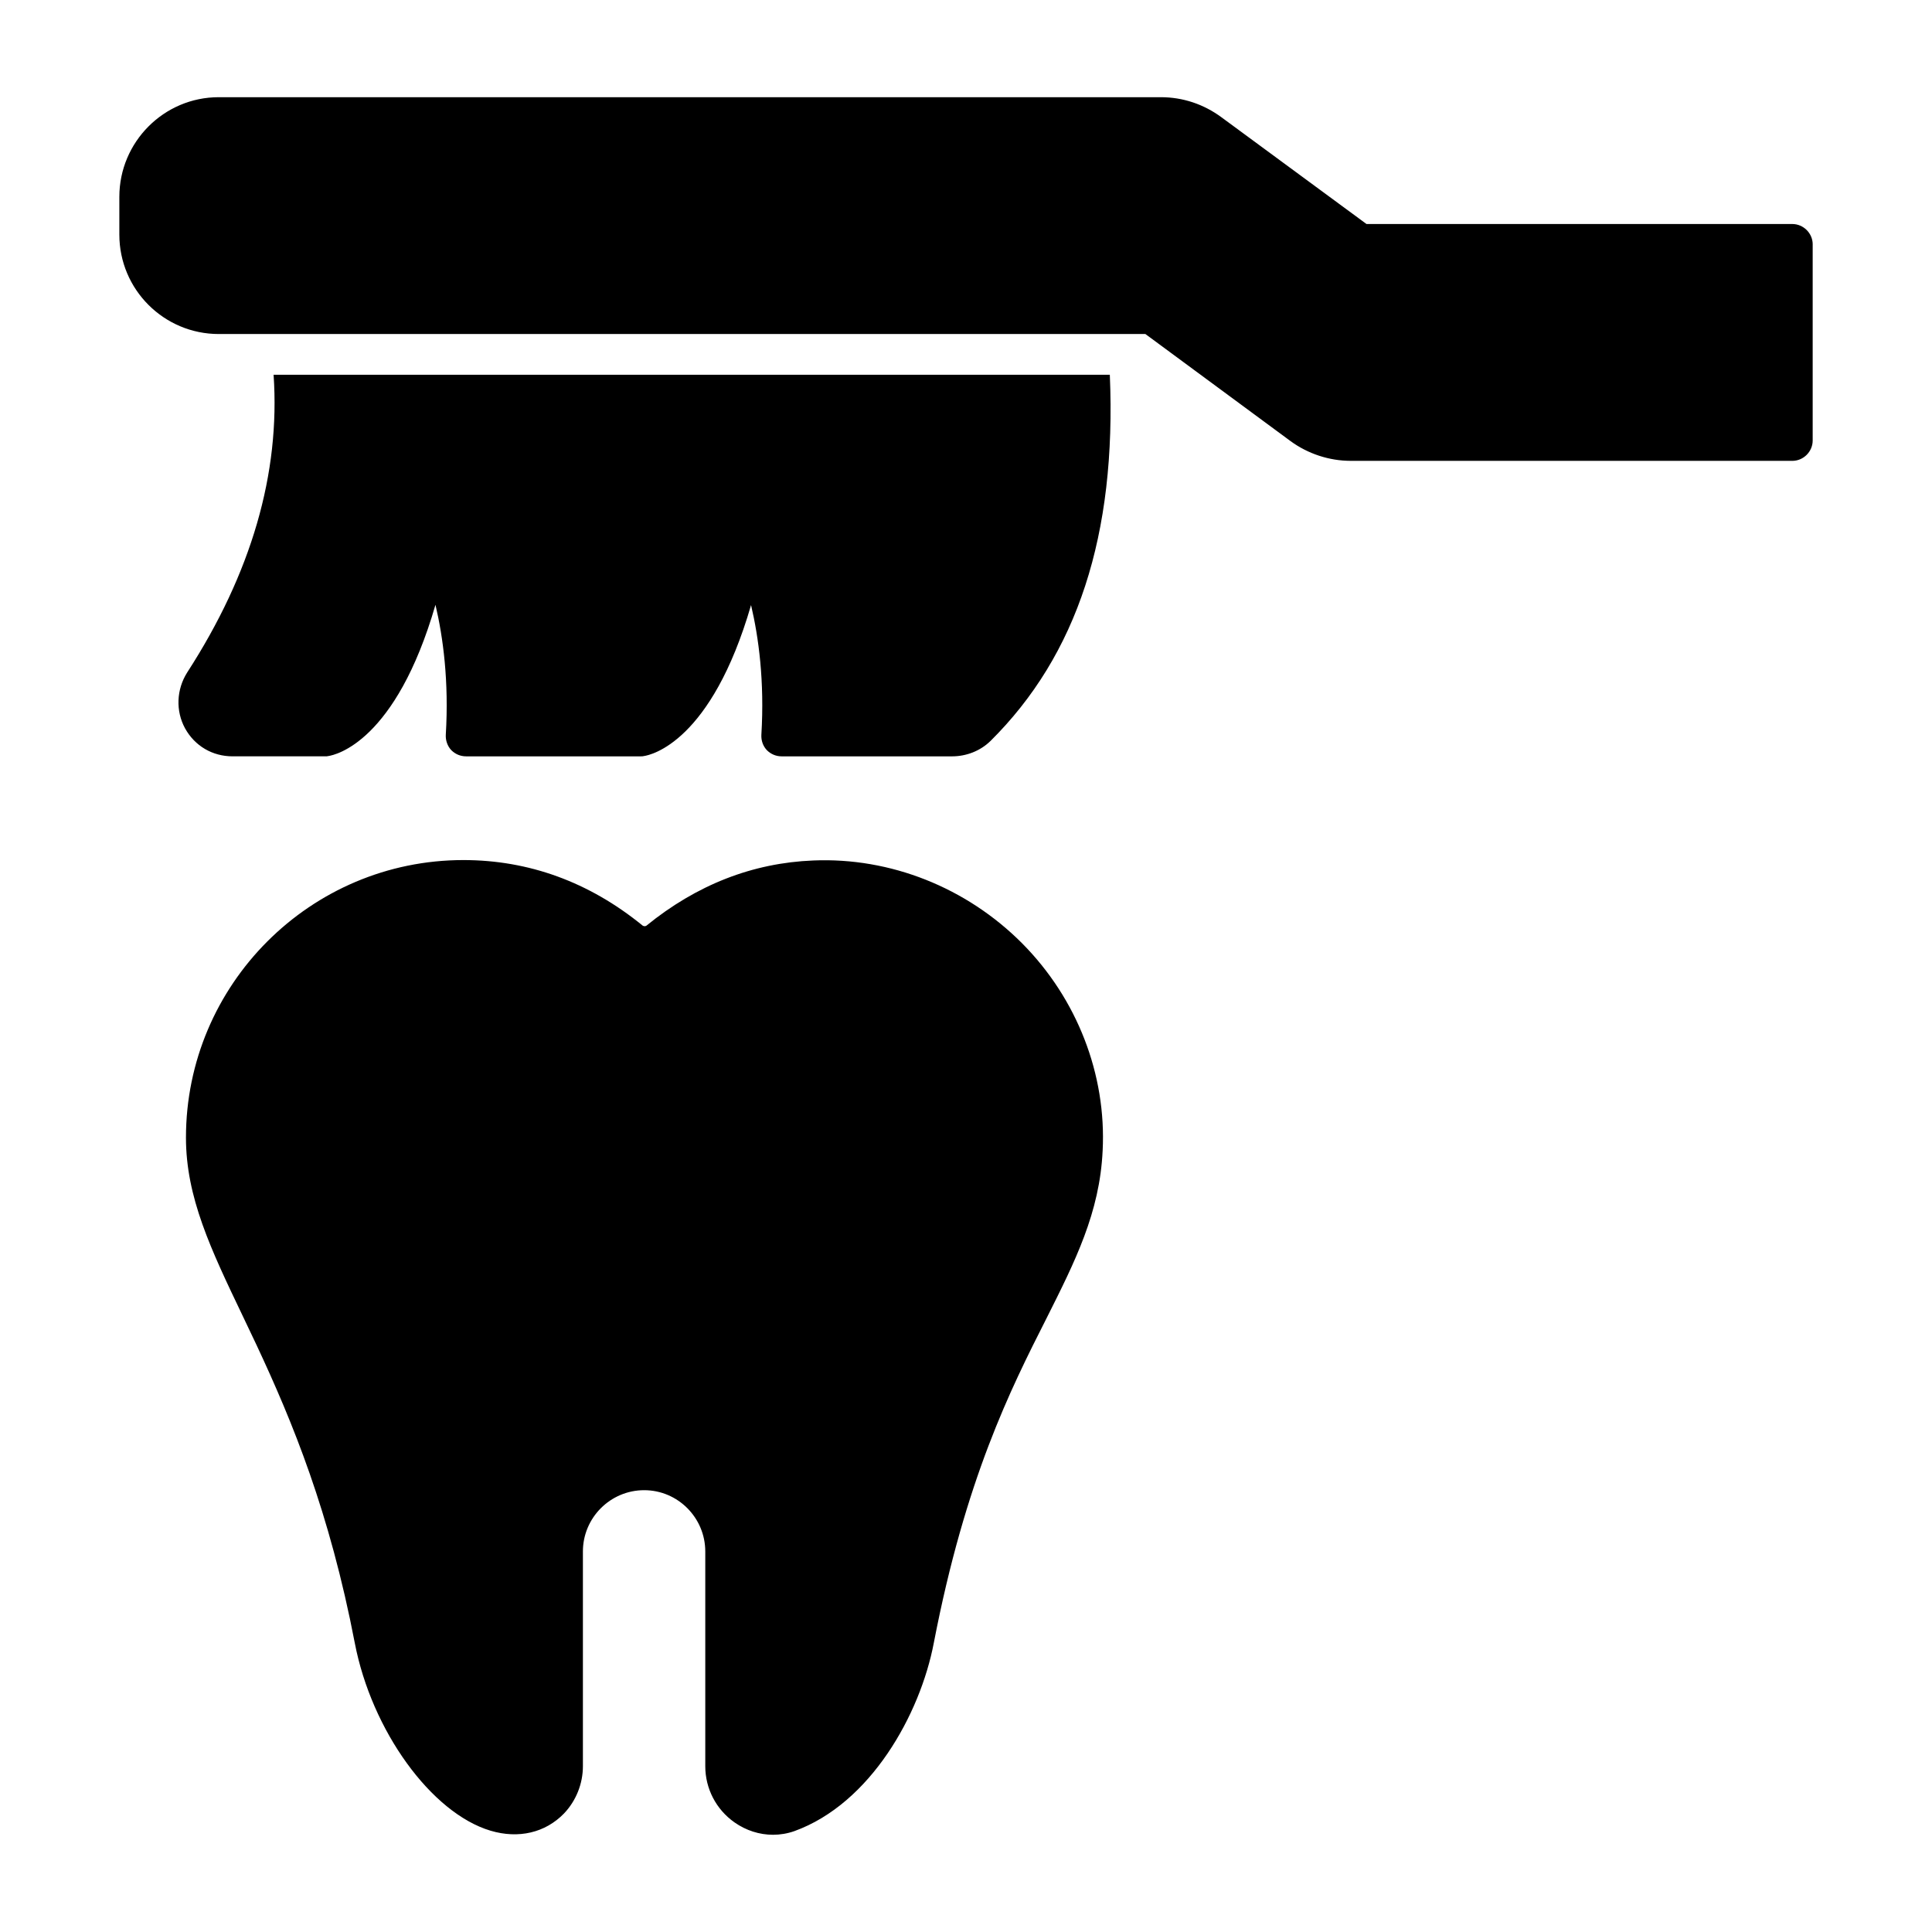
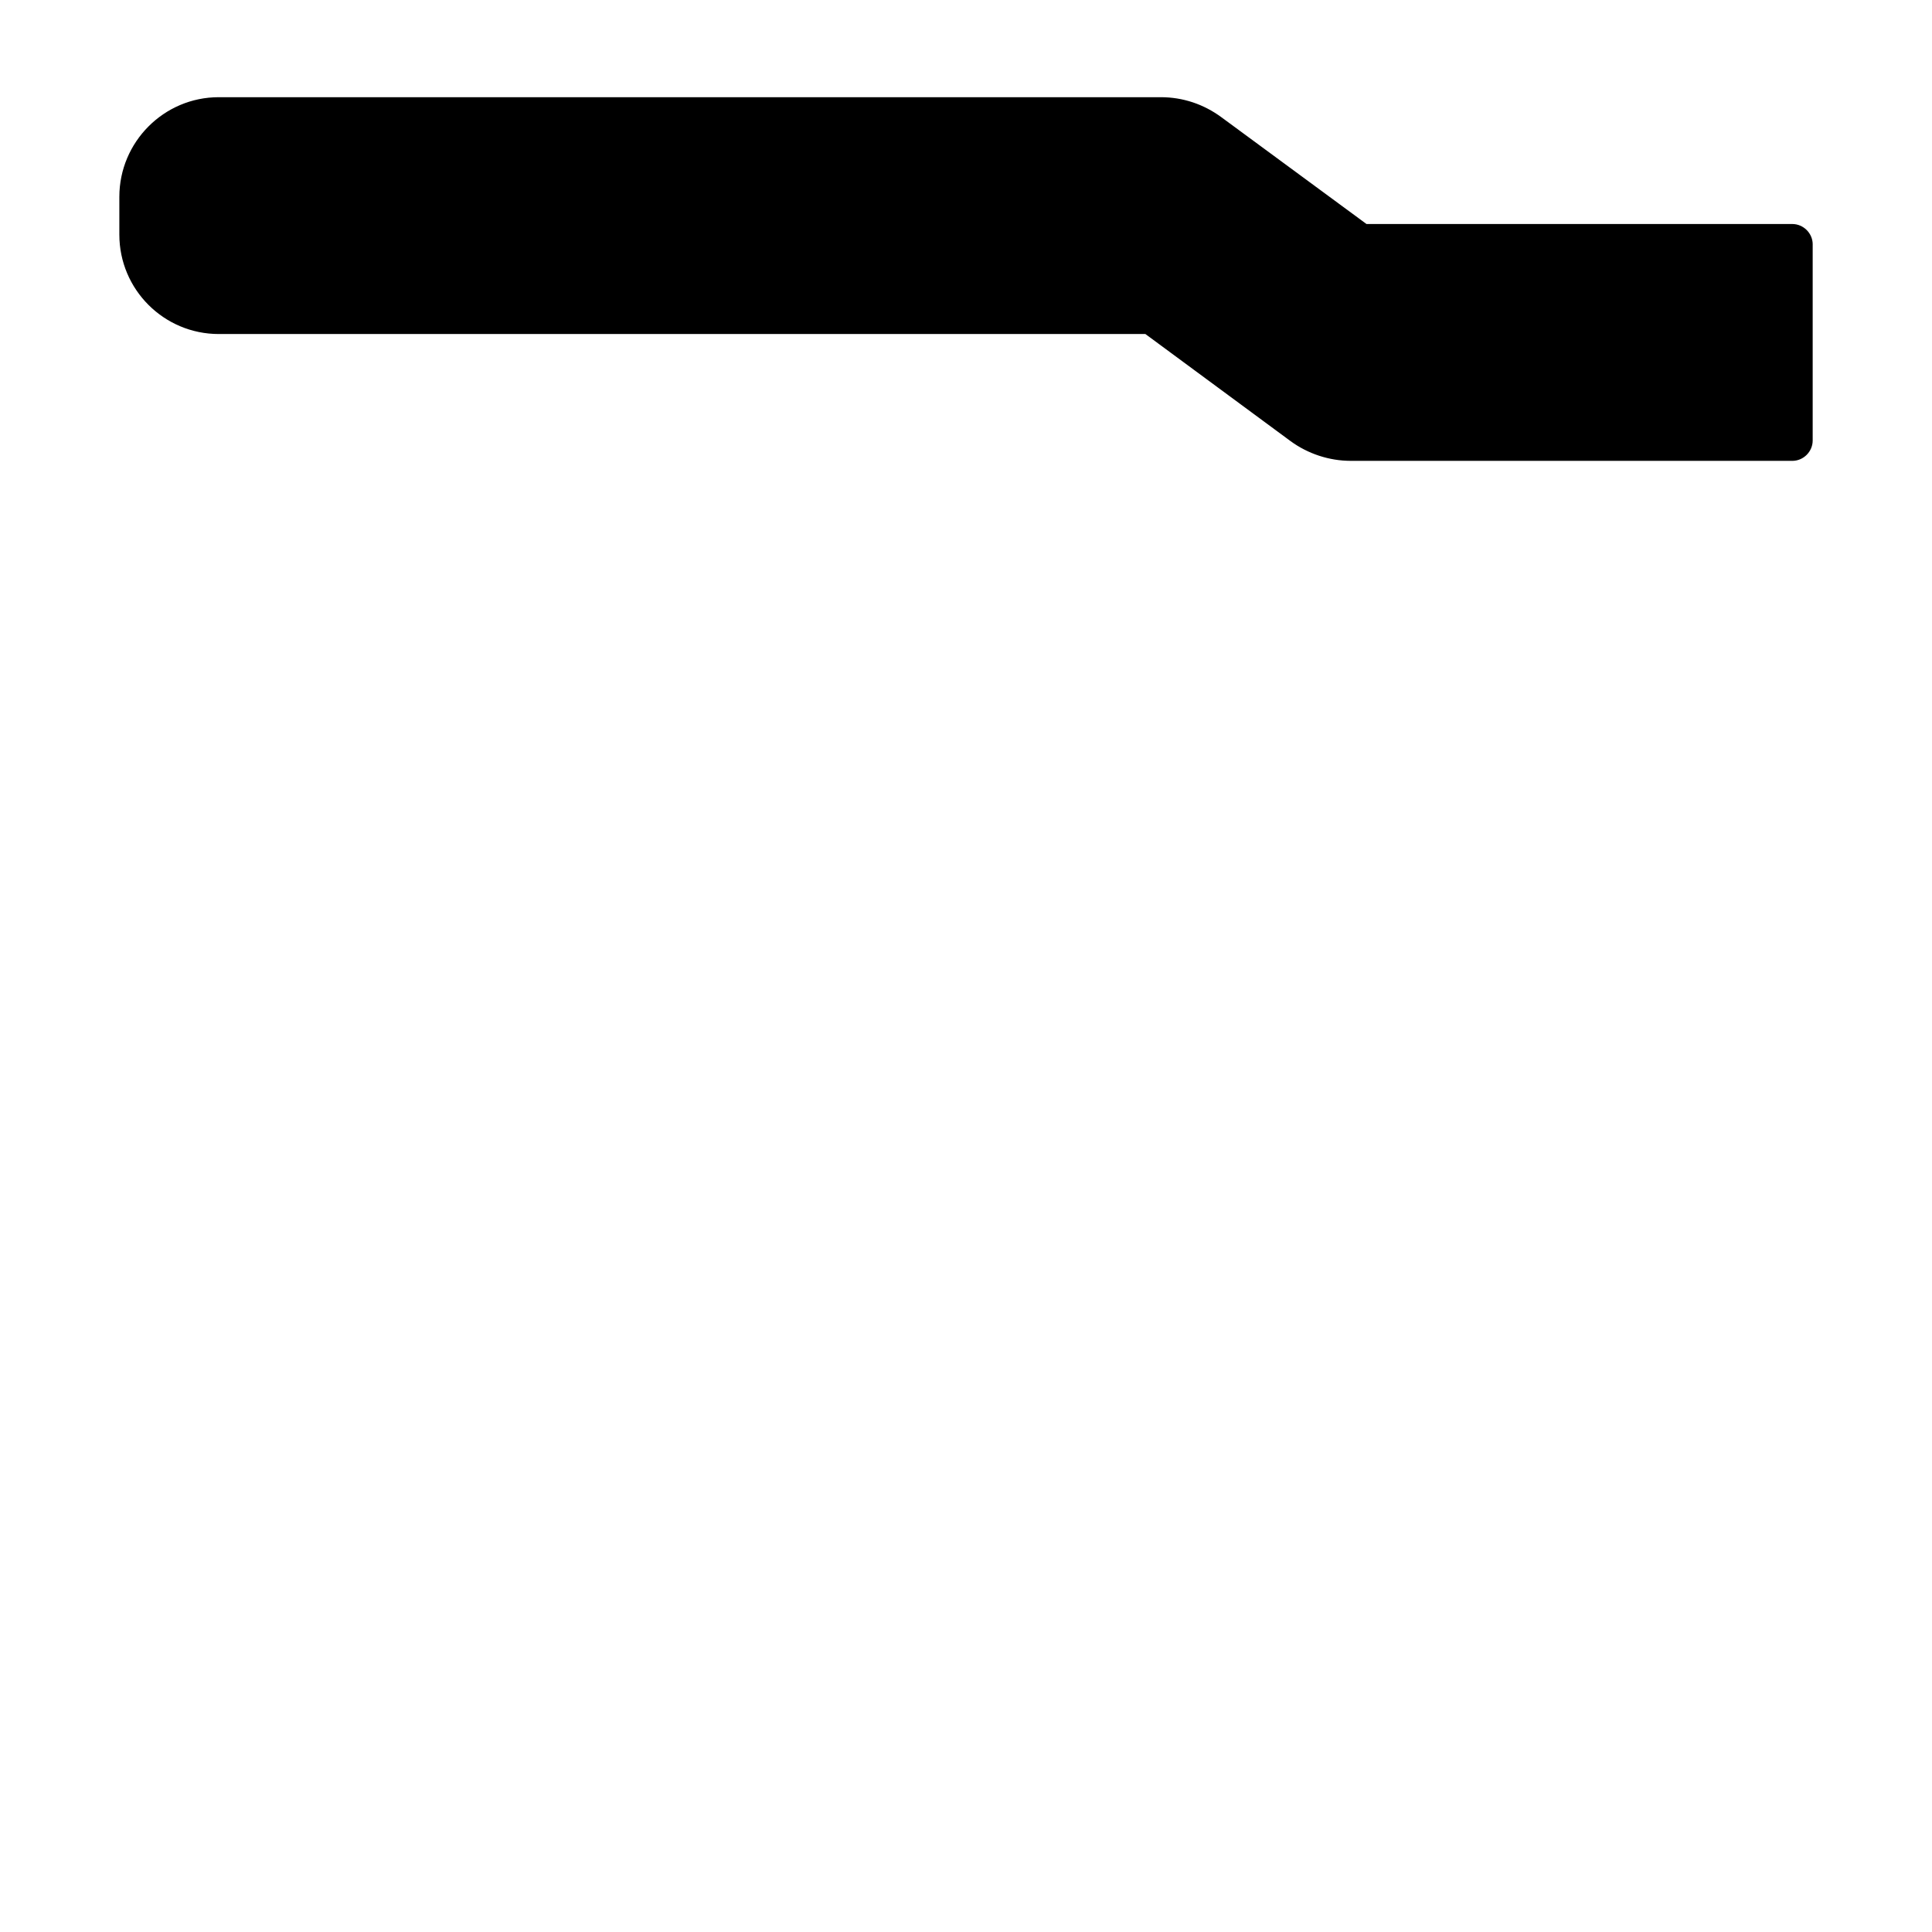
<svg xmlns="http://www.w3.org/2000/svg" fill="#000000" width="800px" height="800px" version="1.1" viewBox="144 144 512 512">
  <g>
-     <path d="m436.21 448.94c-0.754 16.402-7.312 29.363-14.844 44.367-9.625 18.984-21.512 42.648-29.902 86.102-3.602 18.879-16.727 42.539-36.945 49.855-1.828 0.645-3.766 0.969-5.648 0.969-3.606 0-7.152-1.129-10.219-3.281-4.894-3.441-7.746-8.98-7.746-14.898v-56.898c0-8.926-7.262-16.242-16.188-16.242-8.98 0-16.242 7.316-16.242 16.242v56.898c0 4.68-1.828 9.195-5.004 12.531-4.949 5.109-12.047 6.777-19.469 4.57-15.703-4.68-31.516-26.516-35.98-49.746-6.668-34.688-16.457-58.516-26.082-79.059-1.238-2.637-2.473-5.215-3.656-7.691-8.391-17.531-15.004-31.355-15.004-47.164 0-40.551 32.969-73.57 73.52-73.57 17.316 0 33.289 5.809 47.383 17.266 0.324 0.324 0.809 0.27 0.914 0.215l0.16-0.055c13.336-10.863 28.18-16.672 44.262-17.316 20.438-0.859 40.605 7.152 55.34 21.941 14.578 14.684 22.375 34.746 21.352 54.965z" />
    <path d="m624.38 208.77v51.965c0 2.949-2.445 5.398-5.398 5.398l-117.03-0.004c-5.688 0-11.371-1.871-15.977-5.254l-38.434-28.355h-245.57c-14.539 0-26.344-11.805-26.344-26.344v-10.004c0-14.539 11.805-26.414 26.344-26.414h249.68c5.832 0 11.371 1.871 16.051 5.324l38.434 28.285h112.85c2.949 0.004 5.398 2.449 5.398 5.402z" />
-     <path d="m406.44 340.41c-2.664 2.59-6.332 4.031-10.148 4.031h-45.125c-1.512 0-2.879-0.574-3.957-1.656-1.008-1.078-1.512-2.519-1.441-4.031 0.863-14.25-0.719-25.84-2.734-34.402-10.508 36.203-26.414 39.73-28.43 40.016-0.215 0.07-0.504 0.07-0.793 0.07h-46.277c-1.512 0-2.879-0.574-3.957-1.656-1.008-1.078-1.512-2.59-1.441-4.031 0.863-14.25-0.719-25.91-2.734-34.477-10.508 36.273-26.414 39.801-28.43 40.09-0.215 0.07-0.504 0.07-0.793 0.07h-24.543c-5.324 0-10.004-2.734-12.594-7.414-2.519-4.606-2.305-10.293 0.574-14.828 16.984-26.27 24.688-52.684 22.887-78.883h221.61c1.797 42.473-8.637 74.285-31.668 97.102z" />
  </g>
</svg>